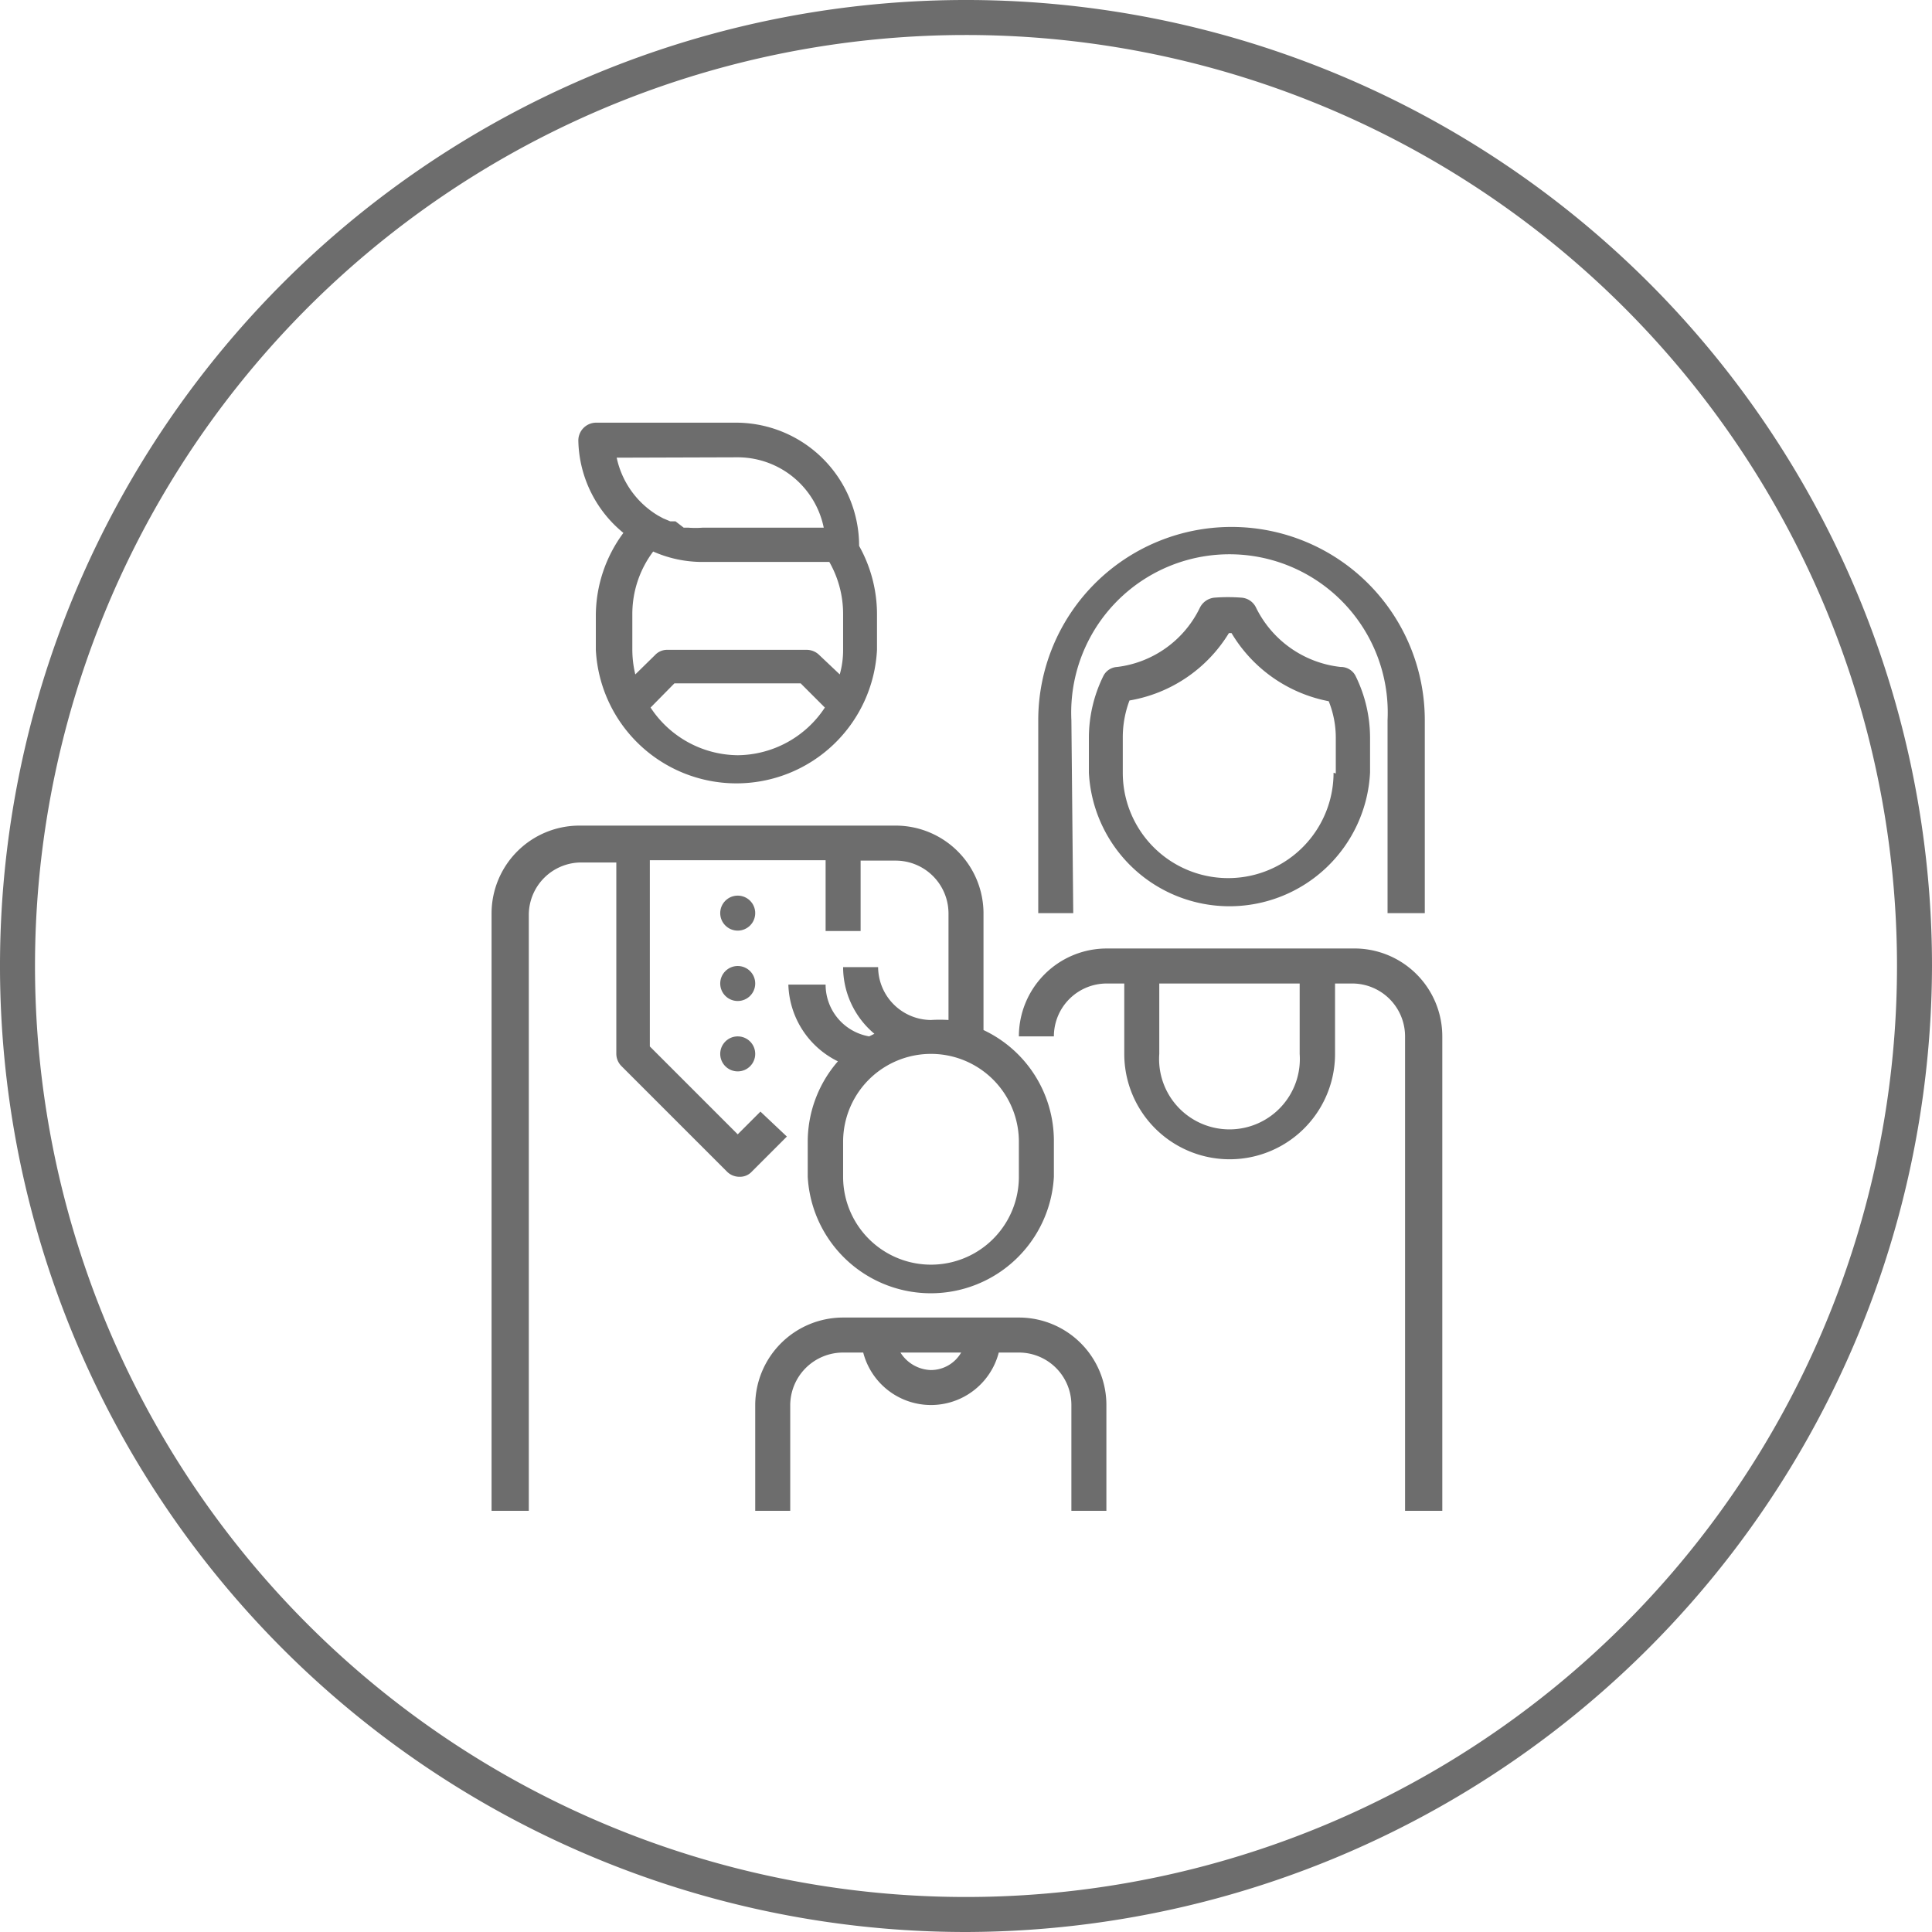
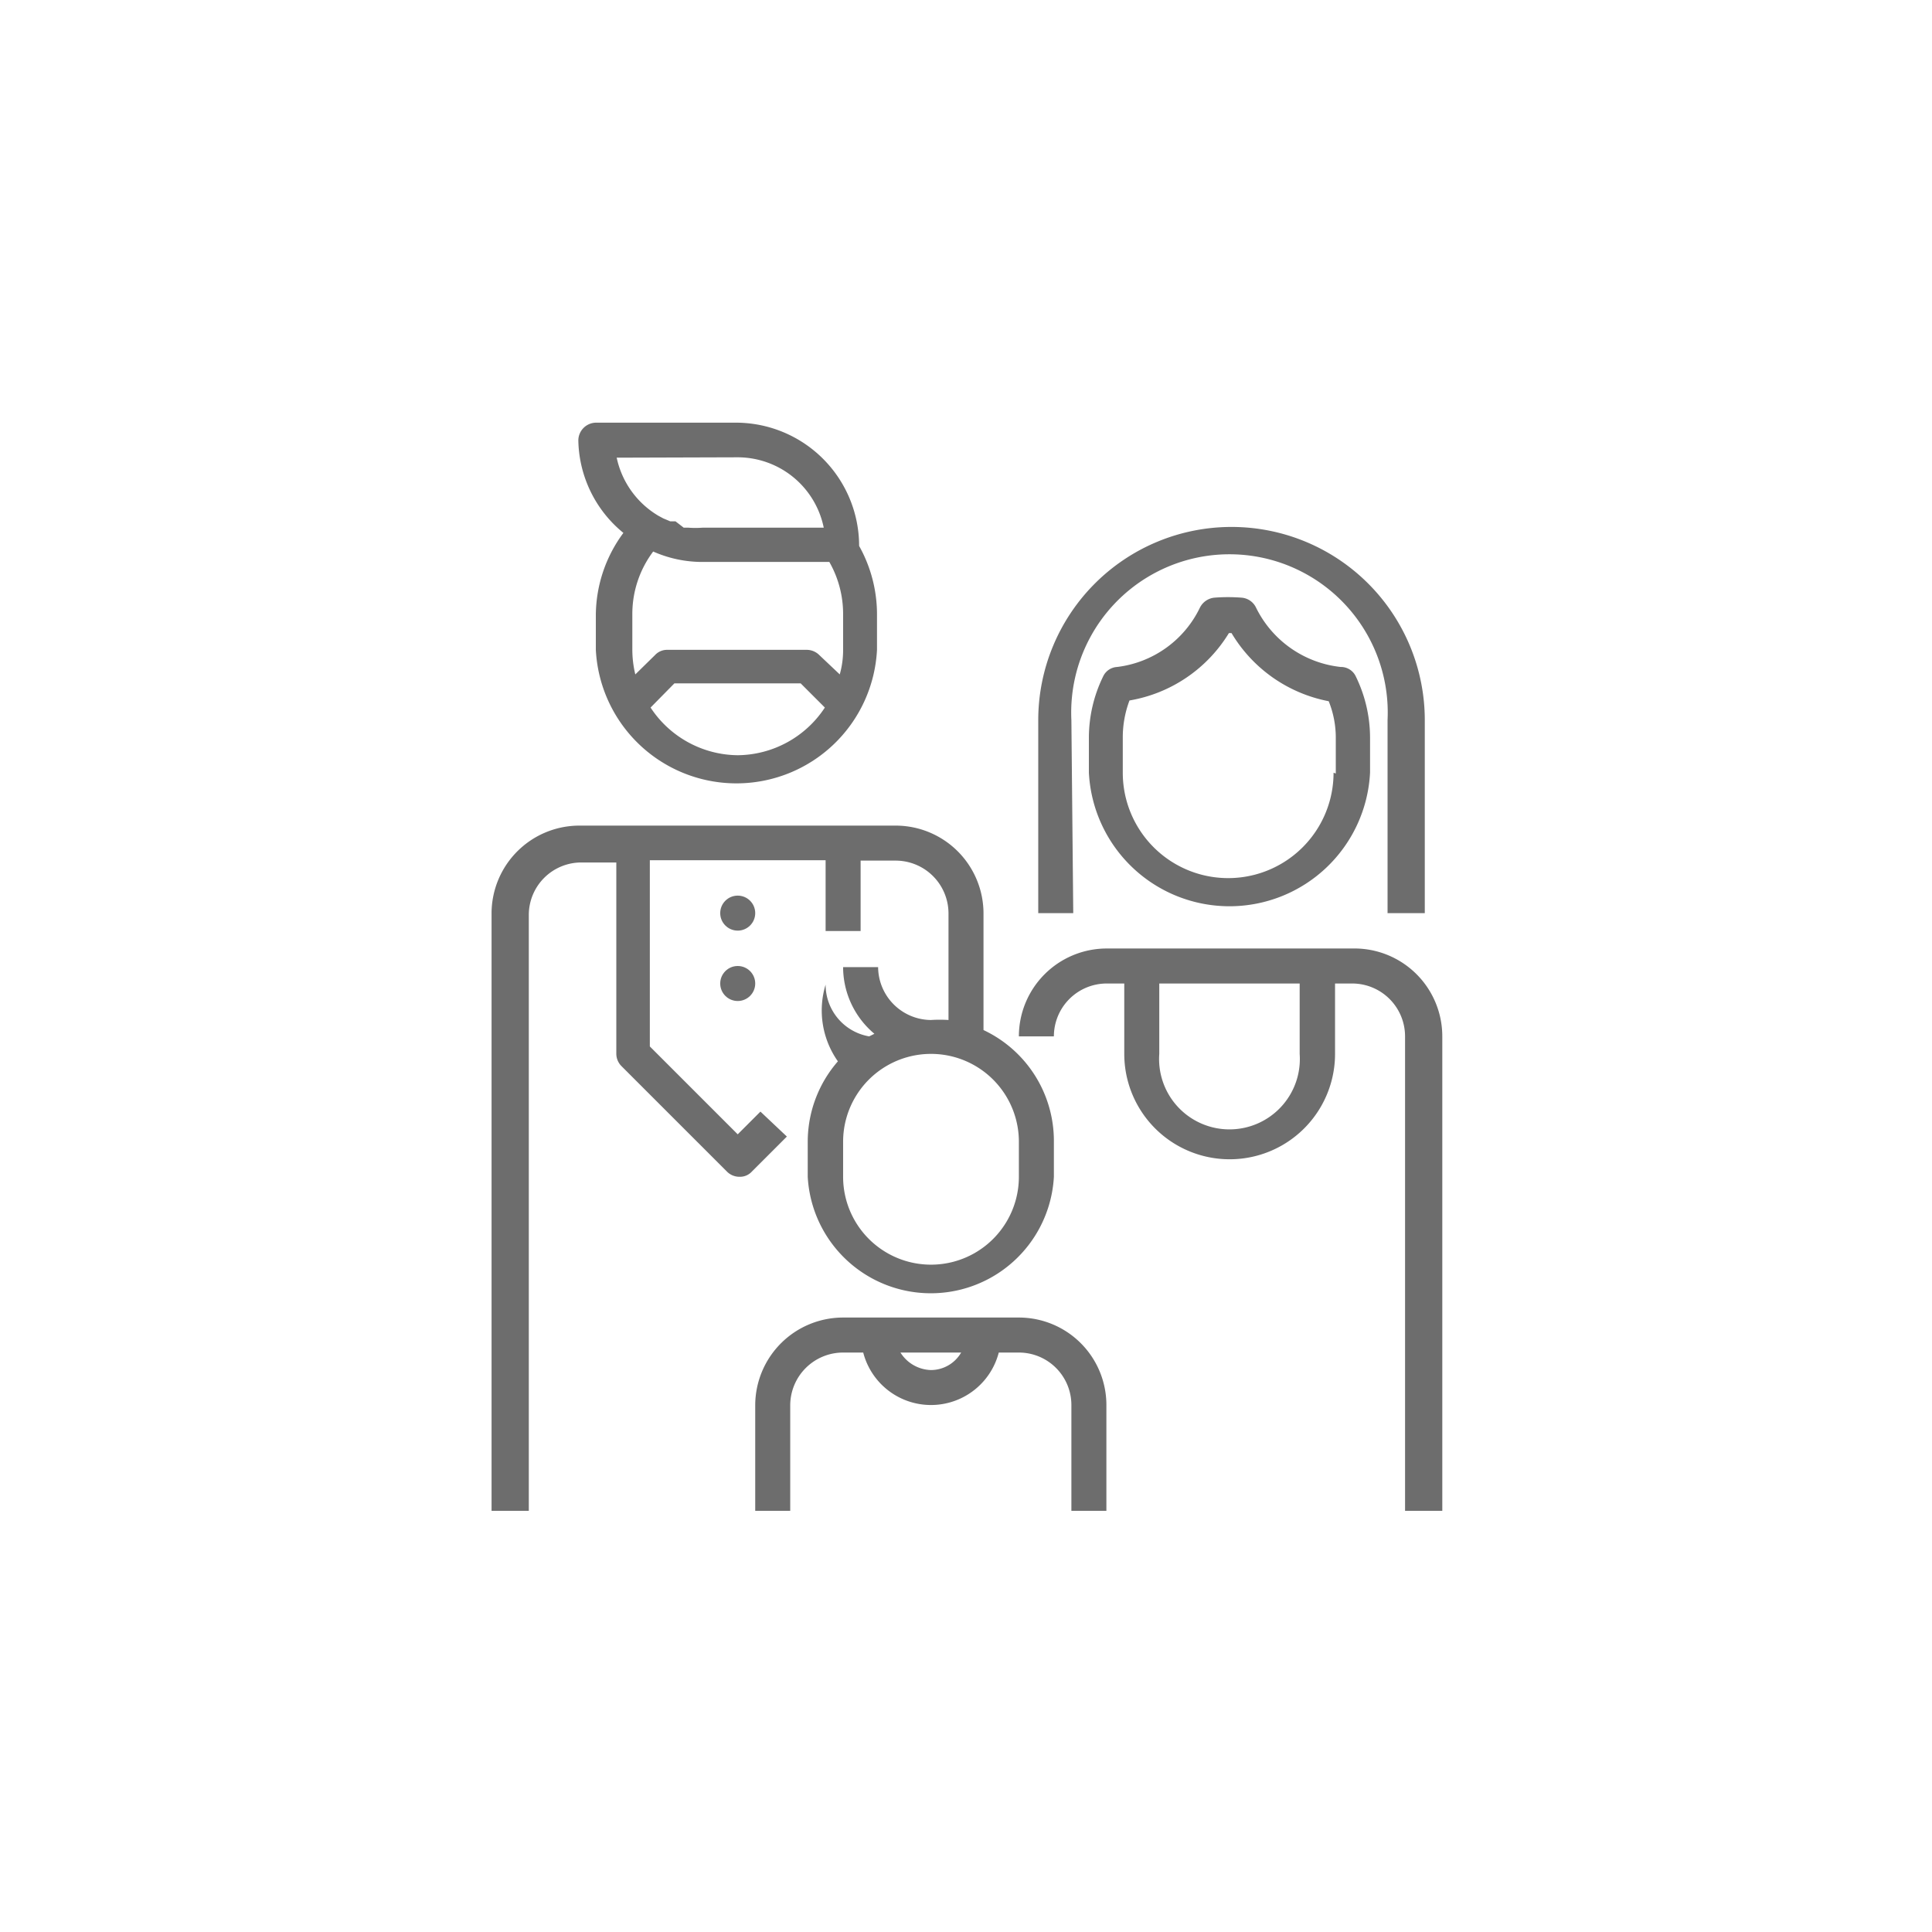
<svg xmlns="http://www.w3.org/2000/svg" viewBox="0 0 51.88 51.88">
  <defs>
    <style>.cls-1{fill:#6d6d6d;}</style>
  </defs>
  <title>family</title>
  <g id="Calque_2" data-name="Calque 2">
    <g id="Grid">
      <path class="cls-1" d="M16.74,14.31A3.74,3.74,0,0,0,16,16.5v.95a3.78,3.78,0,0,0,7.55,0V16.5a3.76,3.76,0,0,0-.48-1.84s0,0,0,0a3.31,3.31,0,0,0-3.3-3.31H16a.48.48,0,0,0-.47.48A3.28,3.28,0,0,0,16.74,14.31Zm2.12.78h3.41a2.82,2.82,0,0,1,.37,1.41v.95a2.39,2.39,0,0,1-.09.66L22,17.59a.48.48,0,0,0-.34-.14H17.92a.44.44,0,0,0-.33.14l-.53.52a2.84,2.84,0,0,1-.08-.66V16.5a2.79,2.79,0,0,1,.56-1.69A3.25,3.25,0,0,0,18.86,15.09Zm.95,5.19A2.83,2.83,0,0,1,17.47,19l.64-.65H21.5l.65.65A2.83,2.83,0,0,1,19.81,20.28Zm0-8a2.36,2.36,0,0,1,2.31,1.89H18.86a2.46,2.46,0,0,1-.37,0l-.13,0L18.14,14,18,14l-.19-.08-.13-.07a2.39,2.39,0,0,1-1.12-1.56Z" />
      <circle class="cls-1" cx="19.81" cy="24.52" r="0.47" />
      <circle class="cls-1" cx="19.81" cy="26.41" r="0.47" />
-       <circle class="cls-1" cx="19.81" cy="28.3" r="0.47" />
      <path class="cls-1" d="M36,17.91a2.88,2.88,0,0,1-2.27-1.59.47.47,0,0,0-.38-.27,4.69,4.69,0,0,0-.75,0,.49.49,0,0,0-.38.27A2.85,2.85,0,0,1,30,17.91a.44.44,0,0,0-.38.26,3.75,3.75,0,0,0-.38,1.64v.94a3.78,3.78,0,0,0,7.55,0v-.94a3.75,3.75,0,0,0-.38-1.64A.44.44,0,0,0,36,17.91Zm-.19,2.84a2.83,2.83,0,1,1-5.66,0v-.94a2.81,2.81,0,0,1,.18-1A3.89,3.89,0,0,0,33,17h.07a3.89,3.89,0,0,0,2.61,1.83,2.62,2.62,0,0,1,.19,1v.94Z" />
      <path class="cls-1" d="M36.32,25.47H29.71a2.36,2.36,0,0,0-2.35,2.36h.94a1.42,1.42,0,0,1,1.41-1.42h.48V28.3a2.83,2.83,0,1,0,5.66,0V26.41h.47a1.42,1.42,0,0,1,1.41,1.42V40.57h1V27.83A2.36,2.36,0,0,0,36.32,25.47ZM34.9,28.3a1.89,1.89,0,1,1-3.77,0V26.41H34.9Z" />
      <path class="cls-1" d="M28.77,19.34a4.25,4.25,0,1,1,8.49,0v5.18h1V19.34a5.19,5.19,0,0,0-10.38,0v5.18h.94Z" />
      <path class="cls-1" d="M27.36,35.38H22.64a2.36,2.36,0,0,0-2.36,2.35v2.84h.94V37.73a1.42,1.42,0,0,1,1.42-1.41h.54a1.88,1.88,0,0,0,3.64,0h.54a1.41,1.41,0,0,1,1.41,1.41v2.84h.94V37.73A2.35,2.35,0,0,0,27.36,35.38ZM25,36.79a1,1,0,0,1-.82-.47h1.63A.94.94,0,0,1,25,36.79Z" />
-       <path class="cls-1" d="M20.42,29.85l-.61.61L17.45,28.1v-5h4.72V25h.94V23.11h.94a1.42,1.42,0,0,1,1.42,1.41v2.87a3.71,3.71,0,0,0-.47,0,1.43,1.43,0,0,1-1.42-1.42h-.94a2.34,2.34,0,0,0,.84,1.79l-.14.07a1.41,1.41,0,0,1-1.17-1.39h-1A2.37,2.37,0,0,0,22.5,28.5a3.29,3.29,0,0,0-.81,2.16v.94a3.31,3.31,0,0,0,6.61,0v-.94a3.29,3.29,0,0,0-1.89-3V24.52a2.36,2.36,0,0,0-2.36-2.35H15.56a2.36,2.36,0,0,0-2.36,2.35V40.57h1v-16a1.41,1.41,0,0,1,1.41-1.41h.94V28.3a.47.47,0,0,0,.14.33l2.83,2.83a.47.47,0,0,0,.34.14.43.43,0,0,0,.33-.14l.94-.94Zm6.94.81v.94a2.36,2.36,0,0,1-4.72,0v-.94a2.36,2.36,0,1,1,4.72,0Z" />
-       <path class="cls-1" d="M25.94,51.88A25.94,25.94,0,1,1,51.88,25.94,26,26,0,0,1,25.94,51.88Zm0-50.94a25,25,0,1,0,25,25A25,25,0,0,0,25.94.94Z" />
+       <path class="cls-1" d="M20.42,29.85l-.61.61L17.45,28.1v-5h4.72V25h.94V23.11h.94a1.42,1.42,0,0,1,1.42,1.41v2.87a3.71,3.71,0,0,0-.47,0,1.43,1.43,0,0,1-1.42-1.42h-.94a2.34,2.34,0,0,0,.84,1.79l-.14.07a1.41,1.41,0,0,1-1.17-1.39A2.37,2.37,0,0,0,22.5,28.5a3.29,3.29,0,0,0-.81,2.16v.94a3.31,3.31,0,0,0,6.61,0v-.94a3.29,3.29,0,0,0-1.89-3V24.52a2.36,2.36,0,0,0-2.36-2.35H15.56a2.36,2.36,0,0,0-2.36,2.35V40.57h1v-16a1.41,1.41,0,0,1,1.41-1.41h.94V28.3a.47.47,0,0,0,.14.33l2.83,2.83a.47.47,0,0,0,.34.14.43.43,0,0,0,.33-.14l.94-.94Zm6.94.81v.94a2.36,2.36,0,0,1-4.72,0v-.94a2.36,2.36,0,1,1,4.72,0Z" />
    </g>
  </g>
</svg>